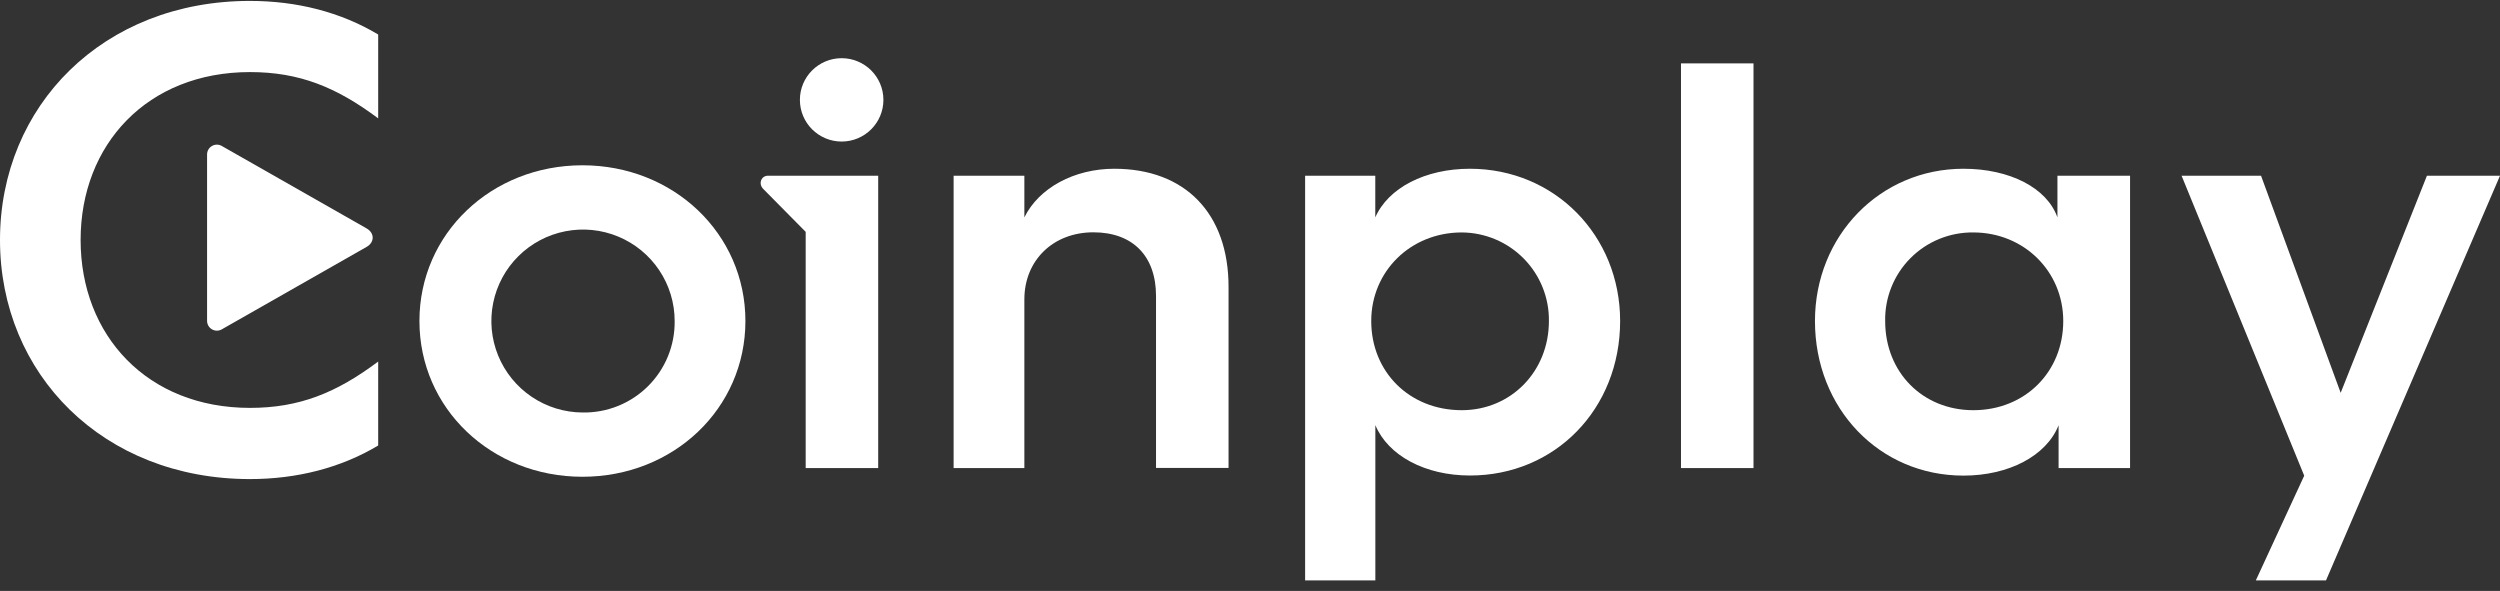
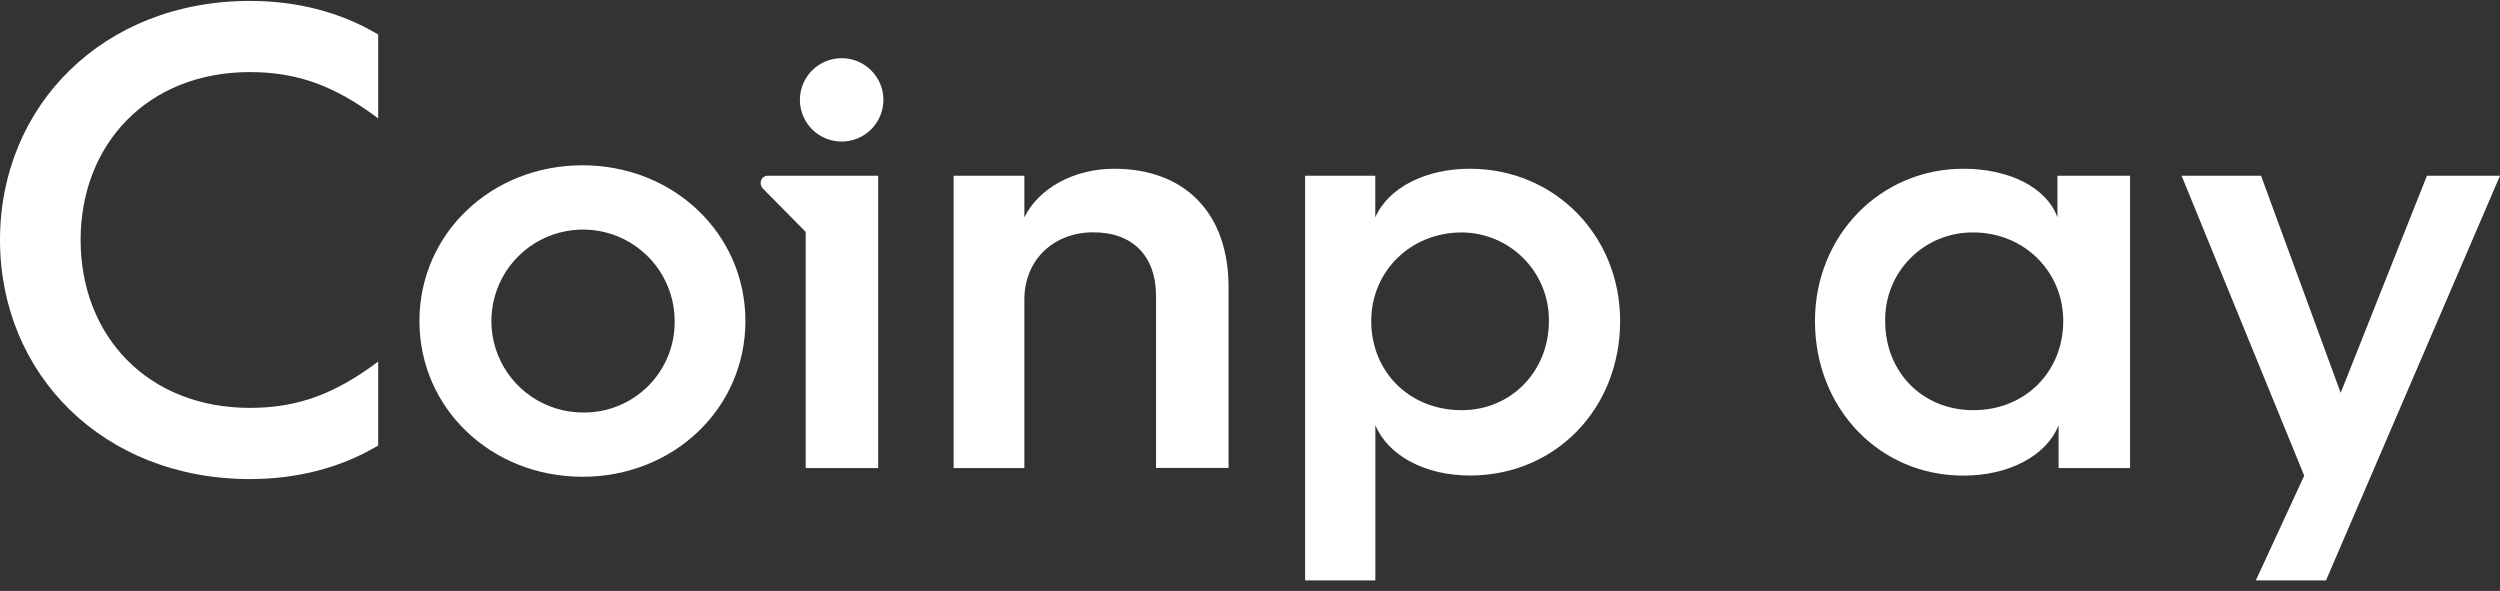
<svg xmlns="http://www.w3.org/2000/svg" width="220" height="52" viewBox="0 0 220 52" fill="none">
  <rect x="0" y="0" width="220" height="52" fill="#333333" stroke="none" />
-   <path d="M19.549 12.863C19.416 12.778 19.262 12.732 19.104 12.729C18.947 12.726 18.791 12.766 18.654 12.845C18.518 12.924 18.405 13.038 18.329 13.176C18.253 13.314 18.216 13.47 18.223 13.628V28.2C18.216 28.357 18.253 28.513 18.329 28.651C18.405 28.789 18.518 28.903 18.654 28.982C18.791 29.061 18.947 29.101 19.104 29.098C19.262 29.095 19.416 29.049 19.549 28.965L32.259 21.728C32.975 21.322 32.975 20.506 32.259 20.099L19.549 12.863Z" fill="white" />
  <path d="M0 21.118C0 32.937 9.086 42.159 21.999 42.159C26.084 42.159 29.962 41.19 33.28 39.205V31.816C29.606 34.569 26.338 35.894 21.999 35.894C12.964 35.894 7.094 29.524 7.094 21.118C7.094 12.713 12.964 6.343 21.999 6.343C26.338 6.343 29.606 7.667 33.28 10.417V3.037C29.962 1.05 26.093 0.081 21.999 0.081C9.086 0.075 0 9.297 0 21.118Z" fill="white" />
  <path d="M74.065 12.456C76.094 12.456 77.74 10.814 77.74 8.788C77.74 6.763 76.094 5.121 74.065 5.121C72.036 5.121 70.391 6.763 70.391 8.788C70.391 10.814 72.036 12.456 74.065 12.456Z" fill="white" />
  <path d="M67.174 16.635L70.9 20.404V41.19H77.281V15.463H67.582C66.971 15.463 66.713 16.189 67.174 16.635Z" fill="white" />
  <path d="M51.254 14.545C43.24 14.545 36.91 20.556 36.91 28.25C36.91 35.944 43.234 41.955 51.254 41.955C59.274 41.955 65.596 35.944 65.596 28.25C65.596 20.556 59.262 14.545 51.254 14.545ZM51.254 36.3C49.661 36.29 48.107 35.809 46.788 34.919C45.468 34.028 44.442 32.767 43.84 31.296C43.237 29.824 43.085 28.207 43.402 26.649C43.719 25.091 44.491 23.661 45.62 22.541C46.75 21.42 48.188 20.658 49.751 20.352C51.313 20.045 52.932 20.208 54.403 20.819C55.874 21.429 57.13 22.461 58.014 23.784C58.898 25.106 59.37 26.66 59.37 28.25C59.383 29.316 59.182 30.372 58.779 31.358C58.375 32.344 57.777 33.239 57.02 33.99C56.263 34.741 55.362 35.333 54.372 35.729C53.382 36.126 52.321 36.32 51.254 36.3V36.3Z" fill="white" />
  <path d="M98.056 14.85C94.534 14.85 91.419 16.533 90.144 19.131V15.463H83.918V41.19H90.144V26.352C90.144 22.888 92.695 20.443 96.217 20.443C99.688 20.443 101.73 22.535 101.73 26.047V41.178H108.112V25.243C108.112 18.775 104.285 14.85 98.056 14.85Z" fill="white" />
  <path d="M181.054 19.131C180.134 16.533 176.861 14.85 172.785 14.85C165.433 14.85 159.717 20.76 159.717 28.25C159.717 35.944 165.383 41.854 172.785 41.854C176.765 41.854 180.084 40.12 181.156 37.421V41.19H187.445V15.463H181.054V19.131ZM173.654 36.097C169.213 36.097 165.895 32.785 165.895 28.25C165.876 27.226 166.064 26.208 166.447 25.257C166.829 24.306 167.399 23.442 168.123 22.715C168.846 21.988 169.709 21.413 170.659 21.025C171.609 20.637 172.627 20.443 173.654 20.455C178.092 20.455 181.566 23.868 181.566 28.25C181.566 32.734 178.197 36.097 173.654 36.097Z" fill="white" />
  <path d="M213.57 15.463L205.979 34.569L198.971 15.463H191.979L202.771 41.86L198.513 51.075H204.688L220 15.463H213.57Z" fill="white" />
-   <path d="M154.308 5.578H147.927V41.19H154.308V5.578Z" fill="white" />
  <path d="M129.348 14.85C125.416 14.85 122.16 16.533 121.025 19.131V15.463H114.85V51.075H121.031V37.412C122.154 40.102 125.422 41.845 129.354 41.845C136.855 41.845 142.572 35.986 142.572 28.241C142.566 20.709 136.799 14.85 129.348 14.85ZM128.632 36.097C124.038 36.097 120.669 32.734 120.669 28.25C120.669 23.868 124.14 20.455 128.632 20.455C129.65 20.46 130.656 20.667 131.594 21.062C132.531 21.457 133.381 22.034 134.094 22.759C134.807 23.483 135.369 24.341 135.749 25.284C136.128 26.227 136.317 27.235 136.304 28.25C136.304 32.683 132.971 36.097 128.632 36.097V36.097Z" fill="white" />
</svg>